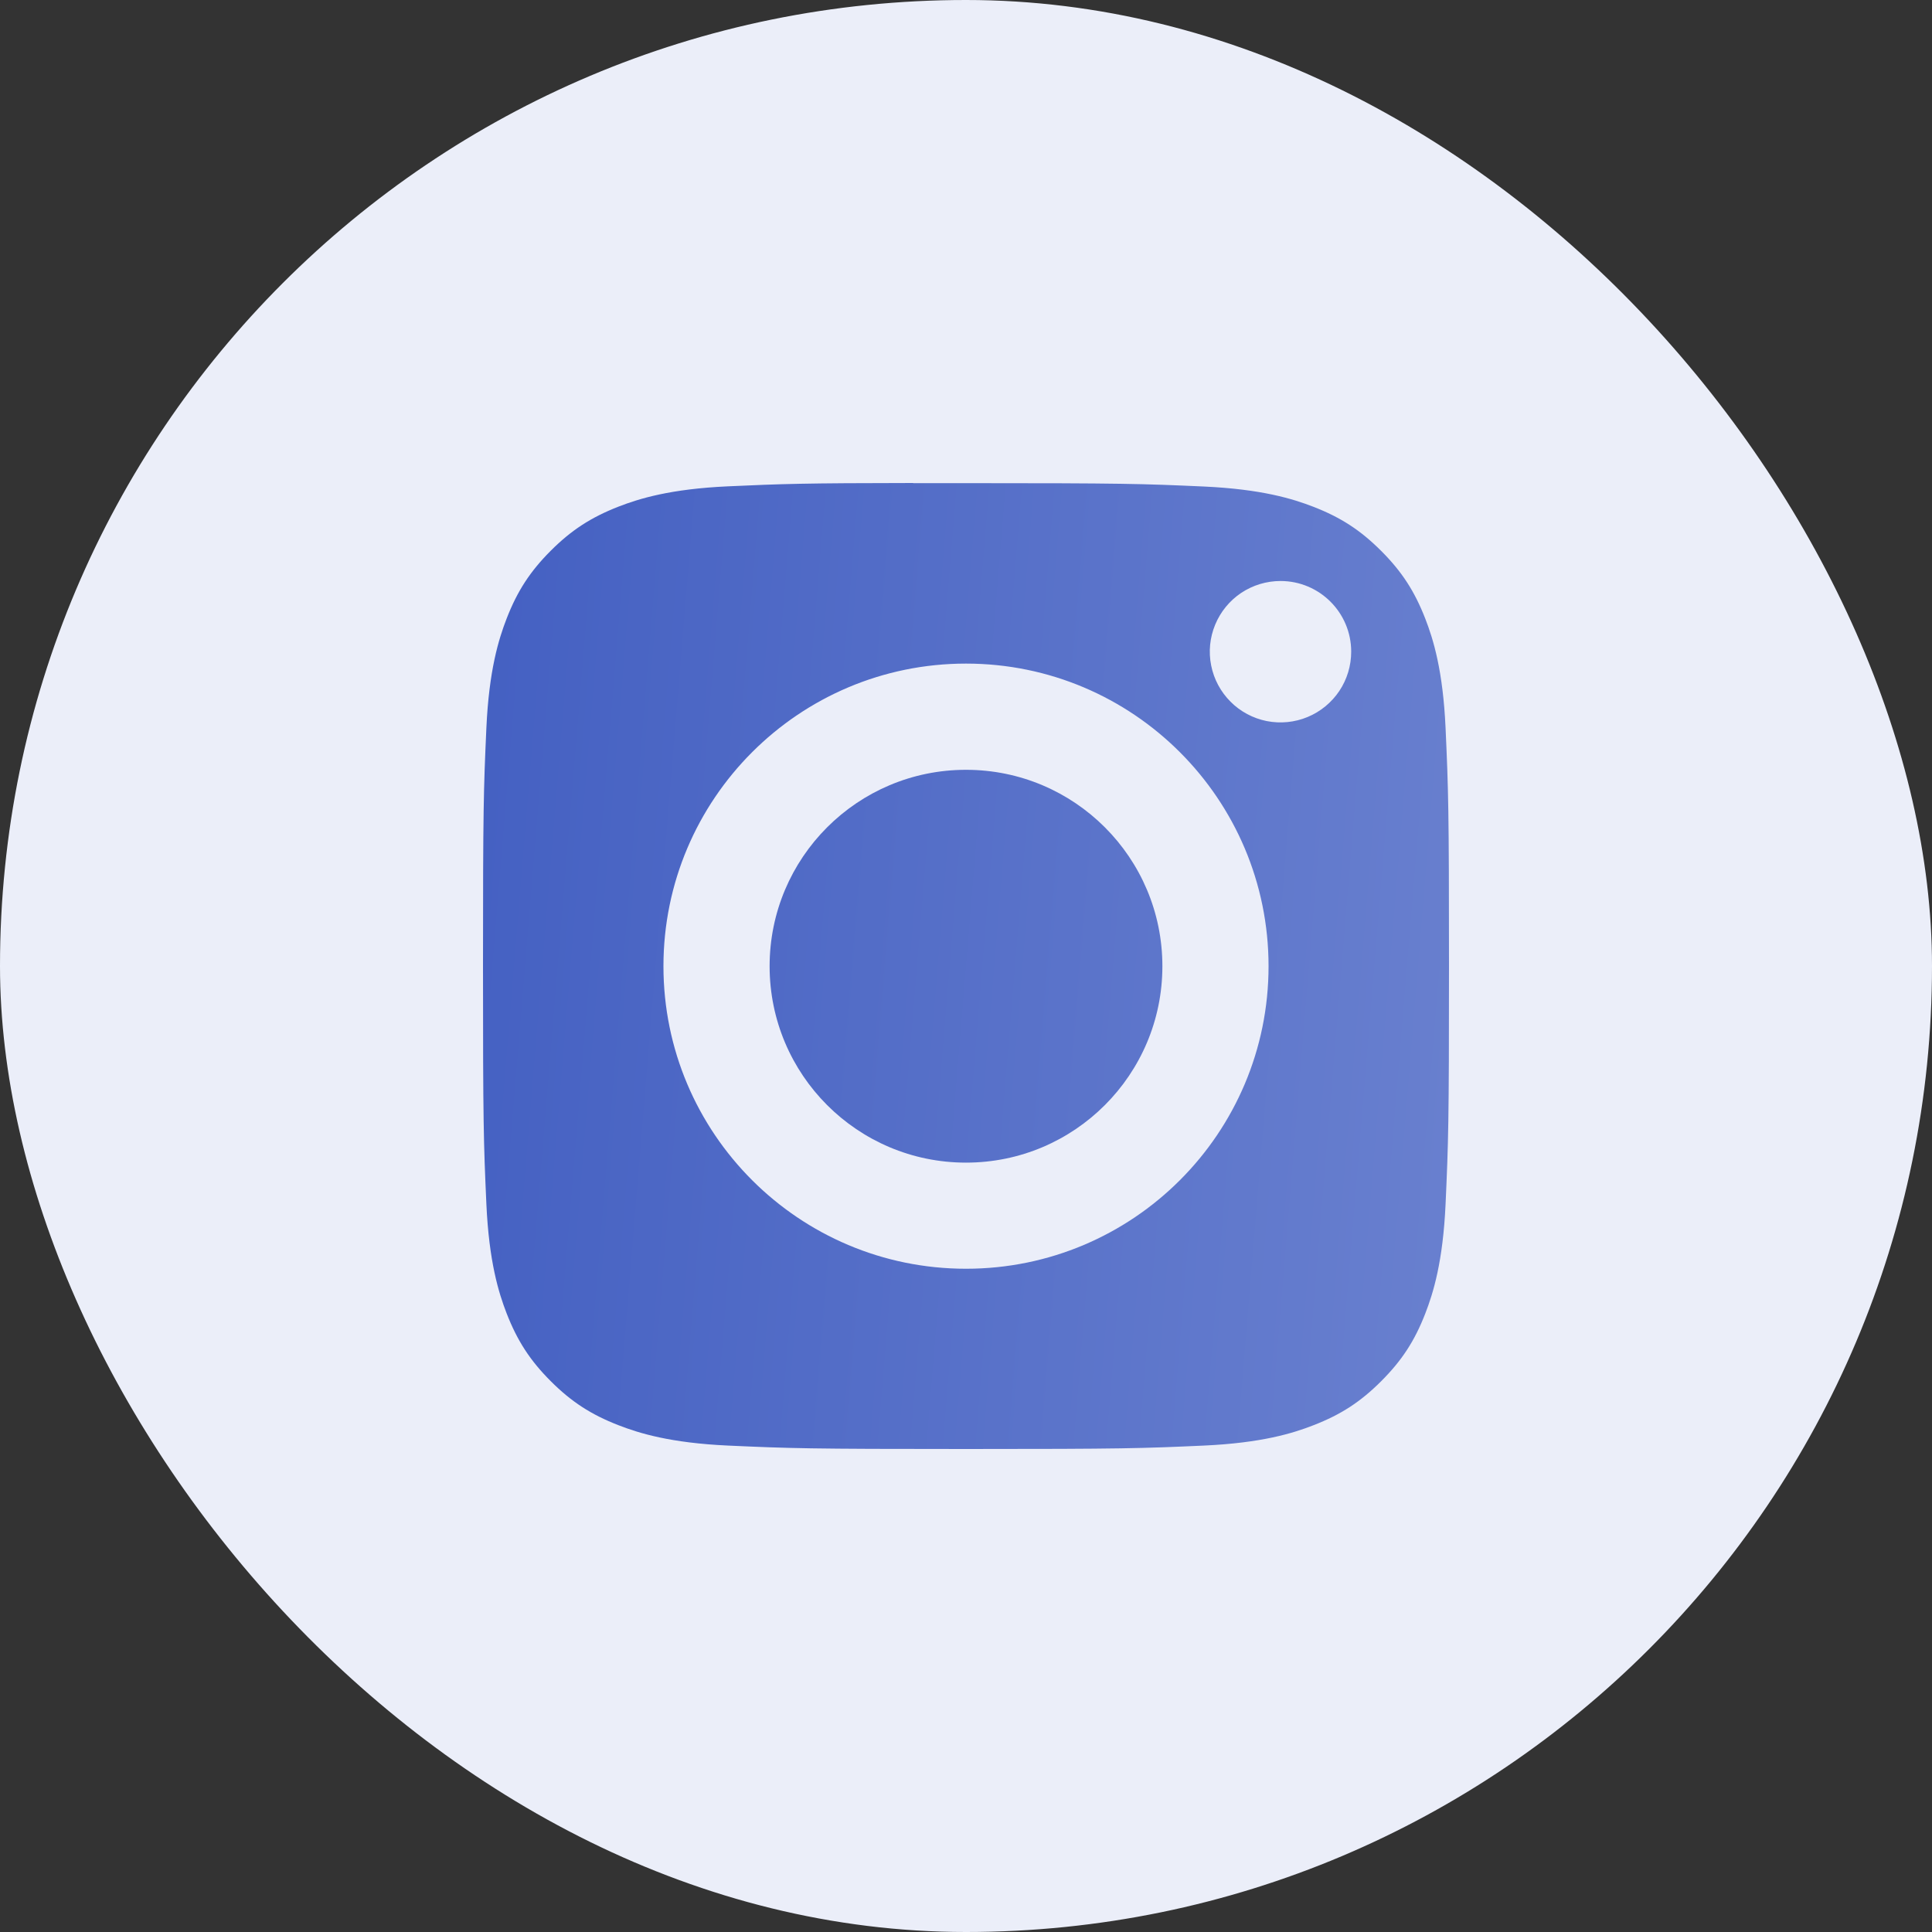
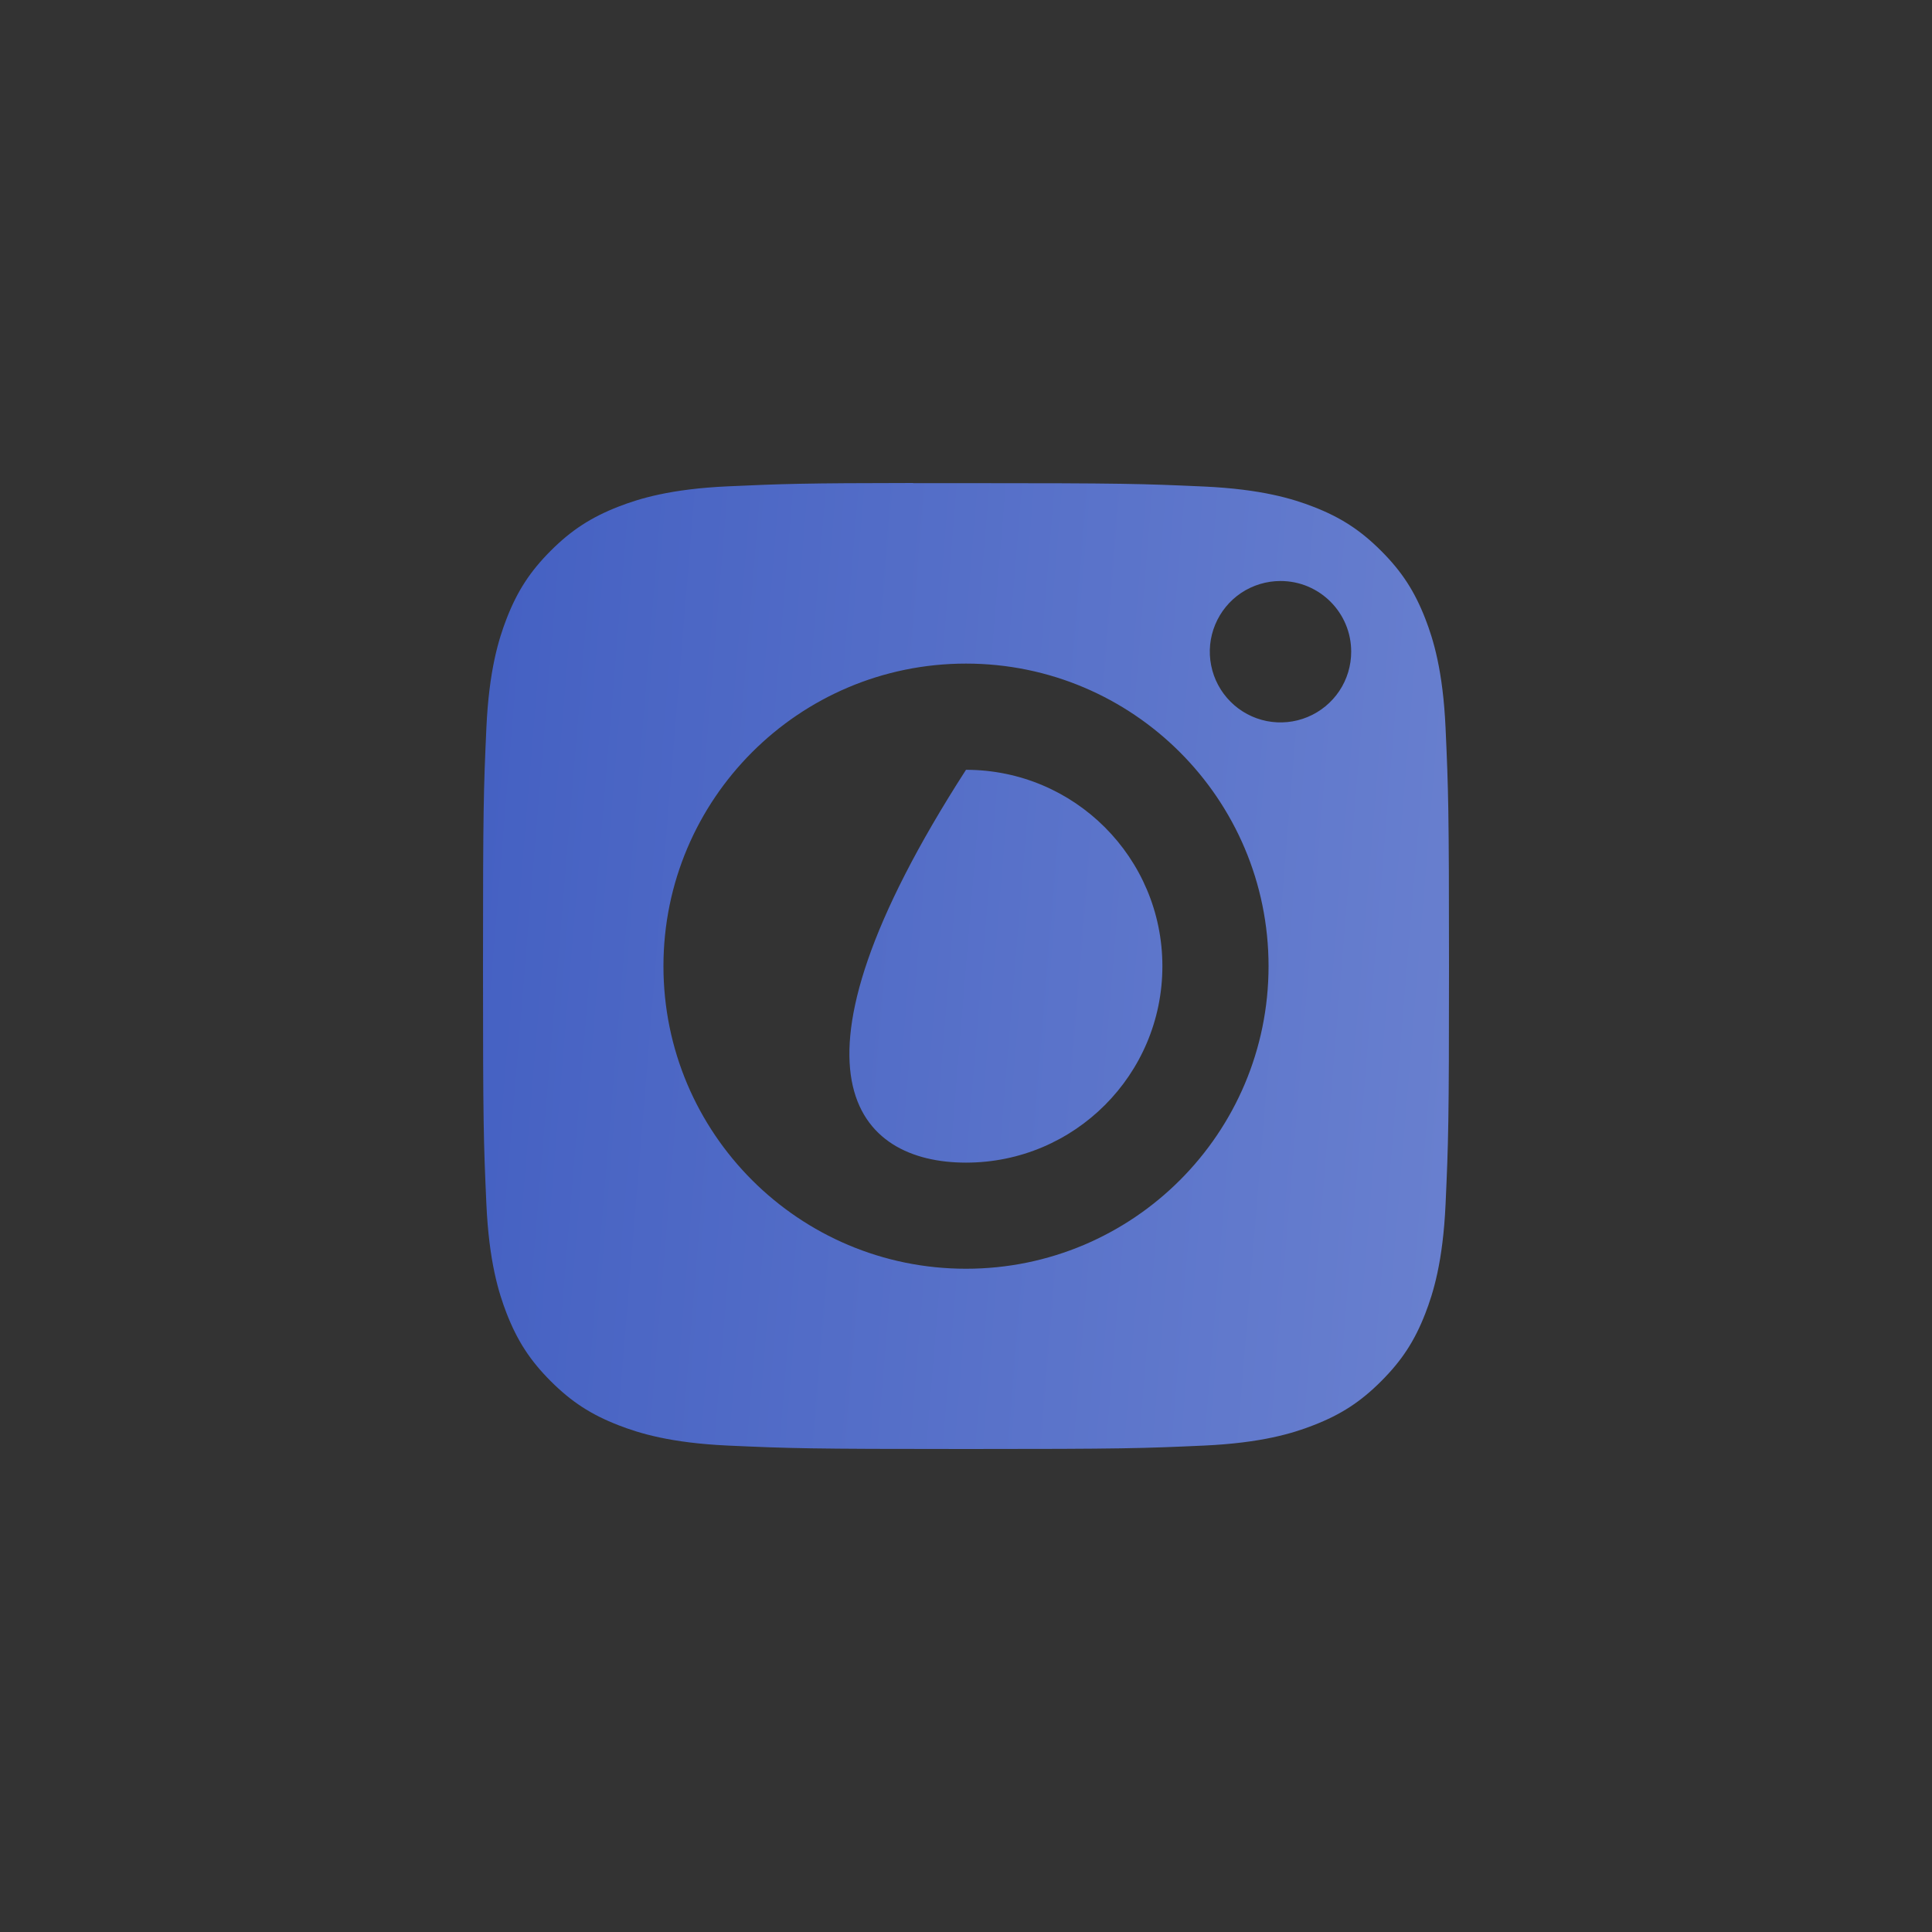
<svg xmlns="http://www.w3.org/2000/svg" width="40" height="40" viewBox="0 0 40 40" fill="none">
  <rect x="0" y="0" width="40" height="40" fill="#333333" stroke="none" />
-   <rect width="40" height="40" rx="20" fill="#EBEEF9" />
-   <path d="M24.066 20.004C24.066 17.758 22.246 15.938 20 15.938C17.754 15.938 15.934 17.758 15.934 20.004C15.934 22.25 17.754 24.071 20 24.071C22.246 24.071 24.066 22.25 24.066 20.004Z" fill="url(#paint0_linear_1483_1982)" />
+   <path d="M24.066 20.004C24.066 17.758 22.246 15.938 20 15.938C15.934 22.25 17.754 24.071 20 24.071C22.246 24.071 24.066 22.25 24.066 20.004Z" fill="url(#paint0_linear_1483_1982)" />
  <path fill-rule="evenodd" clip-rule="evenodd" d="M19.594 10.003C19.347 10.003 19.118 10.003 18.906 10.003V10C16.632 10.002 16.196 10.018 15.071 10.069C13.882 10.123 13.236 10.322 12.806 10.489C12.237 10.711 11.83 10.975 11.403 11.402C10.976 11.829 10.711 12.236 10.49 12.805C10.323 13.235 10.124 13.881 10.07 15.07C10.012 16.356 10 16.741 10 19.999C10 23.256 10.012 23.643 10.07 24.929C10.124 26.118 10.323 26.764 10.49 27.194C10.712 27.763 10.976 28.169 11.403 28.596C11.83 29.023 12.237 29.287 12.806 29.508C13.236 29.675 13.882 29.874 15.071 29.929C16.357 29.987 16.743 30 20 30C23.257 30 23.643 29.987 24.929 29.929C26.119 29.874 26.765 29.676 27.194 29.508C27.764 29.287 28.169 29.023 28.596 28.596C29.023 28.169 29.288 27.764 29.509 27.195C29.676 26.765 29.875 26.119 29.929 24.93C29.987 23.644 30 23.258 30 20.002C30 16.746 29.987 16.36 29.929 15.073C29.875 13.884 29.676 13.238 29.509 12.809C29.287 12.239 29.023 11.833 28.596 11.406C28.169 10.979 27.763 10.714 27.194 10.493C26.764 10.326 26.119 10.128 24.929 10.073C23.643 10.015 23.257 10.003 20 10.003C19.859 10.003 19.724 10.003 19.594 10.003ZM25.698 12.275C25.939 12.115 26.222 12.029 26.512 12.029C27.32 12.029 27.975 12.684 27.975 13.492C27.975 13.782 27.89 14.065 27.729 14.306C27.568 14.546 27.34 14.734 27.072 14.845C26.805 14.956 26.51 14.985 26.226 14.929C25.942 14.872 25.681 14.733 25.477 14.528C25.272 14.323 25.132 14.062 25.076 13.778C25.019 13.495 25.048 13.2 25.159 12.933C25.27 12.665 25.457 12.436 25.698 12.275ZM13.736 20.004C13.736 16.545 16.541 13.739 20 13.739C23.459 13.739 26.264 16.544 26.264 20.004C26.264 23.464 23.46 26.268 20 26.268C16.541 26.268 13.736 23.464 13.736 20.004Z" fill="url(#paint1_linear_1483_1982)" />
  <defs>
    <linearGradient id="paint0_linear_1483_1982" x1="10" y1="10" x2="31.504" y2="11.775" gradientUnits="userSpaceOnUse">
      <stop stop-color="#4460C2" />
      <stop offset="1" stop-color="#6980CF" />
    </linearGradient>
    <linearGradient id="paint1_linear_1483_1982" x1="10" y1="10" x2="31.504" y2="11.775" gradientUnits="userSpaceOnUse">
      <stop stop-color="#4460C2" />
      <stop offset="1" stop-color="#6980CF" />
    </linearGradient>
  </defs>
</svg>